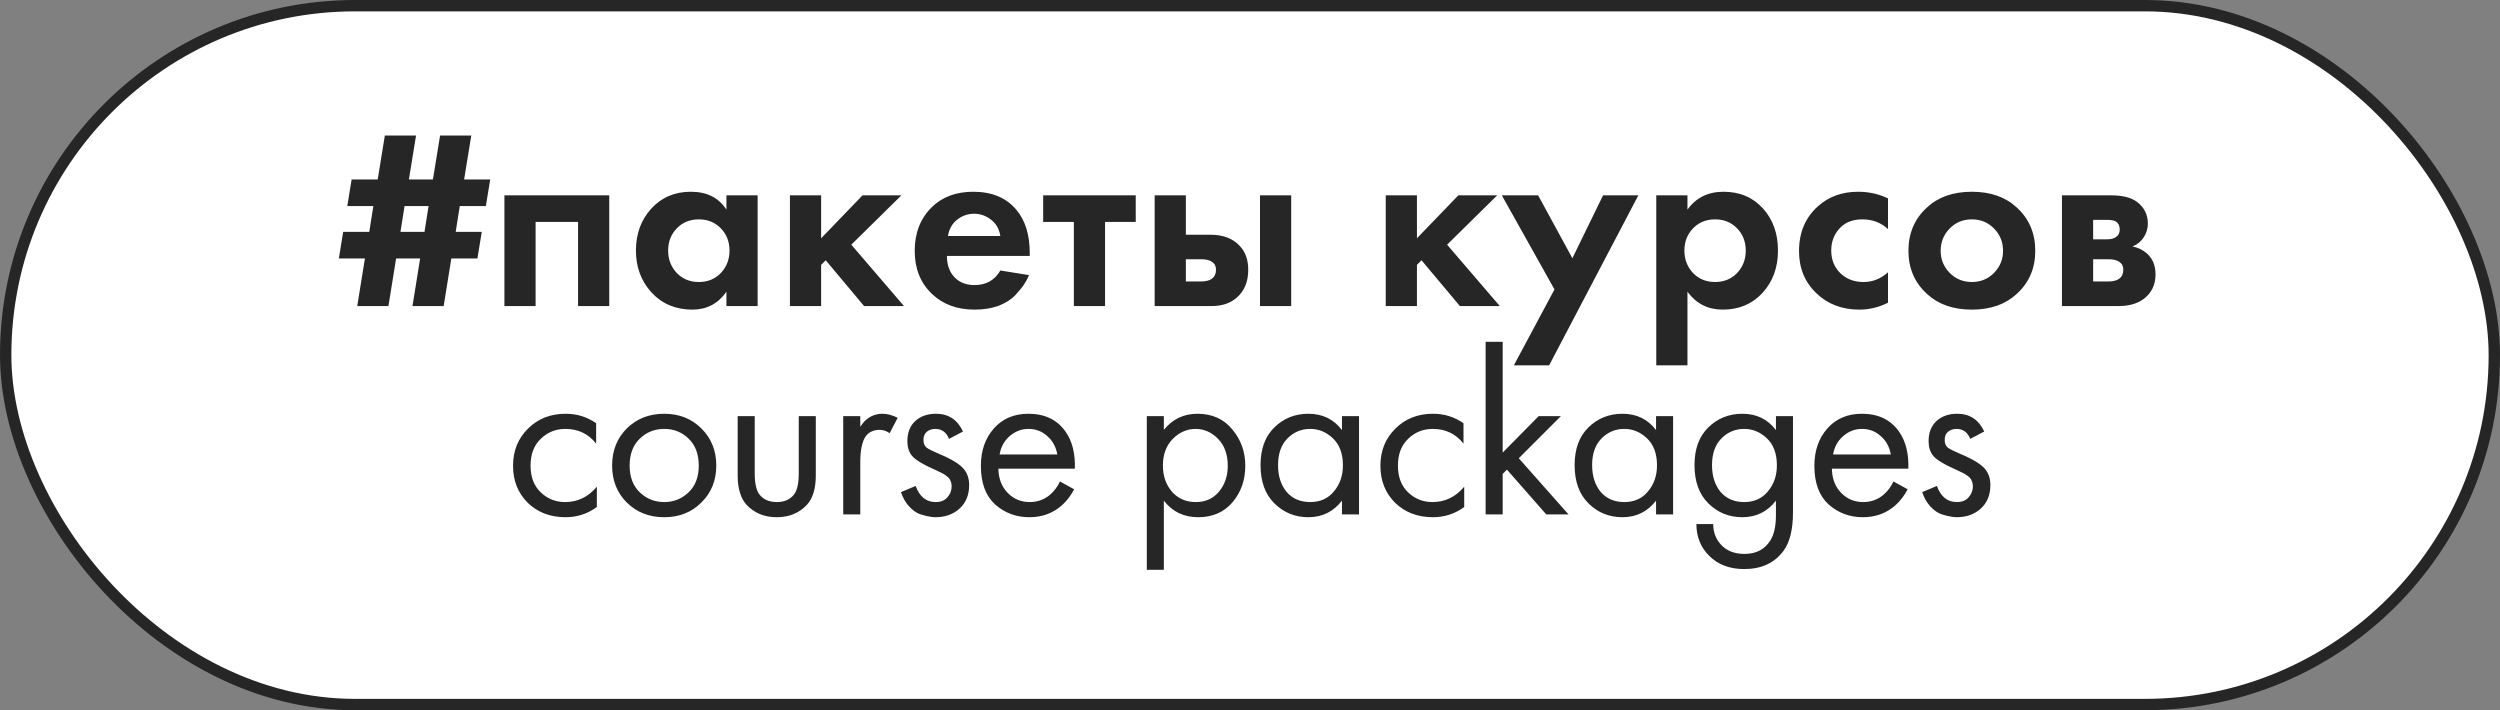
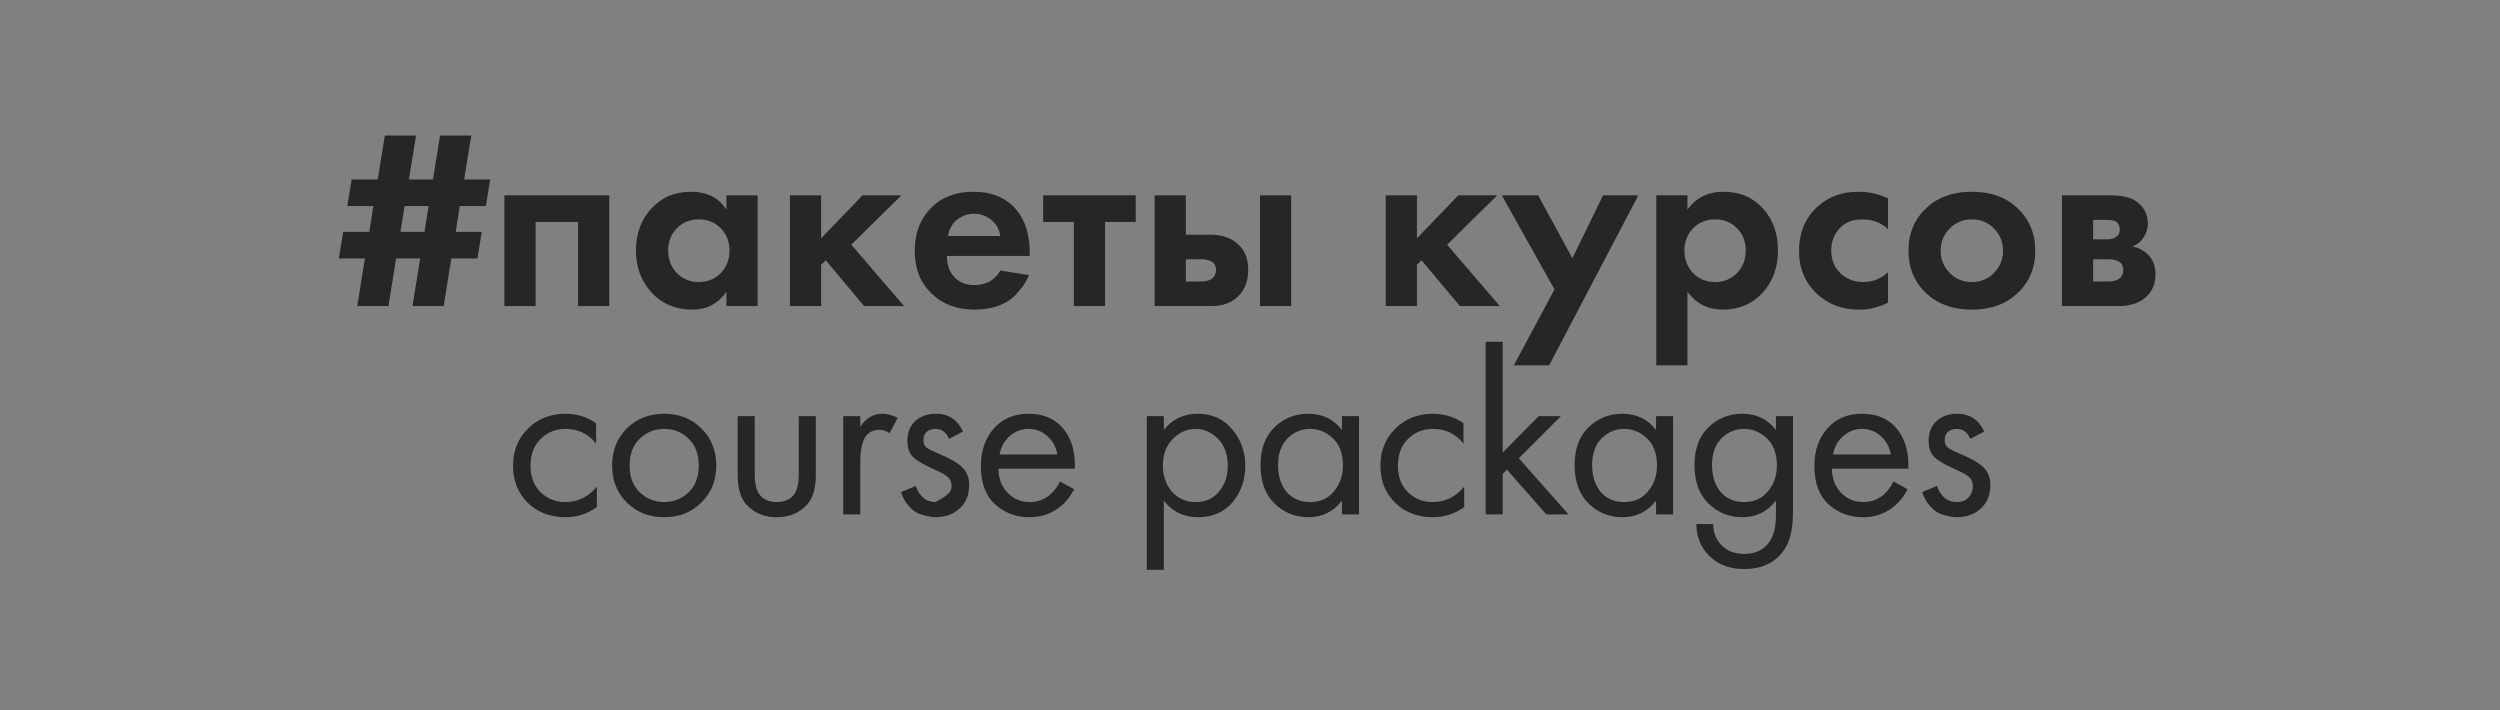
<svg xmlns="http://www.w3.org/2000/svg" width="264" height="75" viewBox="0 0 264 75" fill="none">
  <rect x="0" y="0" width="264" height="75" fill="#808080" stroke="none" />
-   <rect x="0.6" y="0.6" width="262.8" height="73.8" rx="36.9" fill="white" stroke="#262626" stroke-width="1.2" />
-   <path d="M46.851 32.318H43.557L44.367 27.296H41.829L41.019 32.318H37.725L38.535 27.296H35.781L36.24 24.488H38.994L39.426 21.761H36.672L37.131 18.953H39.885L40.641 14.309H43.935L43.179 18.953H45.717L46.473 14.309H49.767L49.011 18.953H51.765L51.306 21.761H48.552L48.12 24.488H50.874L50.415 27.296H47.661L46.851 32.318ZM44.826 24.488L45.258 21.761H42.72L42.288 24.488H44.826ZM53.266 20.627H64.336V32.318H61.042V23.435H56.56V32.318H53.266V20.627ZM76.712 22.139V20.627H80.006V32.318H76.712V30.806C75.83 32.066 74.633 32.696 73.121 32.696C71.357 32.696 69.917 32.093 68.801 30.887C67.703 29.681 67.154 28.205 67.154 26.459C67.154 24.695 67.694 23.219 68.774 22.031C69.854 20.843 71.249 20.249 72.959 20.249C74.651 20.249 75.902 20.879 76.712 22.139ZM76.118 24.11C75.506 23.48 74.732 23.165 73.796 23.165C72.86 23.165 72.086 23.48 71.474 24.11C70.862 24.74 70.556 25.523 70.556 26.459C70.556 27.395 70.862 28.187 71.474 28.835C72.086 29.465 72.86 29.78 73.796 29.78C74.732 29.78 75.506 29.465 76.118 28.835C76.73 28.187 77.036 27.395 77.036 26.459C77.036 25.523 76.73 24.74 76.118 24.11ZM83.417 20.627H86.711V25.163L91.085 20.627H95.189L89.897 25.838L95.459 32.318H91.247L87.197 27.485L86.711 27.971V32.318H83.417V20.627ZM105.638 28.565L108.662 29.051C108.536 29.375 108.365 29.699 108.149 30.023C107.951 30.329 107.636 30.716 107.204 31.184C106.772 31.634 106.187 32.003 105.449 32.291C104.711 32.561 103.865 32.696 102.911 32.696C101.075 32.696 99.581 32.147 98.429 31.049C97.205 29.897 96.593 28.376 96.593 26.486C96.593 24.614 97.187 23.084 98.375 21.896C99.491 20.798 100.958 20.249 102.776 20.249C104.756 20.249 106.277 20.888 107.339 22.166C108.275 23.282 108.743 24.812 108.743 26.756V27.026H99.995C99.995 27.818 100.184 28.475 100.562 28.997C101.102 29.735 101.885 30.104 102.911 30.104C104.135 30.104 105.044 29.591 105.638 28.565ZM100.103 24.92H105.638C105.512 24.164 105.179 23.588 104.639 23.192C104.117 22.778 103.523 22.571 102.857 22.571C102.209 22.571 101.615 22.778 101.075 23.192C100.553 23.606 100.229 24.182 100.103 24.92ZM119.933 23.435H116.693V32.318H113.399V23.435H110.159V20.627H119.933V23.435ZM121.932 20.627H125.226V24.785H127.791C129.159 24.785 130.203 25.181 130.923 25.973C131.517 26.603 131.814 27.44 131.814 28.484C131.814 29.762 131.4 30.752 130.572 31.454C129.906 32.03 129.033 32.318 127.953 32.318H121.932V20.627ZM125.226 29.726H126.765C127.323 29.726 127.728 29.627 127.98 29.429C128.268 29.213 128.412 28.898 128.412 28.484C128.412 28.106 128.268 27.827 127.98 27.647C127.728 27.467 127.35 27.377 126.846 27.377H125.226V29.726ZM133.056 20.627H136.35V32.318H133.056V20.627ZM146.334 20.627H149.628V25.163L154.002 20.627H158.106L152.814 25.838L158.376 32.318H154.164L150.114 27.485L149.628 27.971V32.318H146.334V20.627ZM159.861 38.582L164.154 30.563L158.592 20.627H162.426L166.044 27.269L169.284 20.627H173.01L163.587 38.582H159.861ZM178.196 30.806V38.582H174.902V20.627H178.196V22.139C179.096 20.879 180.365 20.249 182.003 20.249C183.713 20.249 185.099 20.834 186.161 22.004C187.223 23.174 187.754 24.659 187.754 26.459C187.754 28.259 187.205 29.753 186.107 30.941C185.027 32.111 183.632 32.696 181.922 32.696C180.356 32.696 179.114 32.066 178.196 30.806ZM183.434 24.11C182.822 23.48 182.048 23.165 181.112 23.165C180.176 23.165 179.402 23.48 178.79 24.11C178.178 24.74 177.872 25.523 177.872 26.459C177.872 27.395 178.178 28.187 178.79 28.835C179.402 29.465 180.176 29.78 181.112 29.78C182.048 29.78 182.822 29.465 183.434 28.835C184.046 28.187 184.352 27.395 184.352 26.459C184.352 25.523 184.046 24.74 183.434 24.11ZM199.373 20.951V24.191C198.635 23.507 197.735 23.165 196.673 23.165C195.629 23.165 194.819 23.489 194.243 24.137C193.667 24.767 193.379 25.541 193.379 26.459C193.379 27.413 193.694 28.205 194.324 28.835C194.972 29.465 195.791 29.78 196.781 29.78C197.753 29.78 198.617 29.438 199.373 28.754V31.967C198.401 32.453 197.393 32.696 196.349 32.696C194.531 32.696 193.028 32.129 191.84 30.995C190.598 29.825 189.977 28.331 189.977 26.513C189.977 24.533 190.652 22.949 192.002 21.761C193.136 20.753 194.54 20.249 196.214 20.249C197.348 20.249 198.401 20.483 199.373 20.951ZM203.503 21.896C204.691 20.798 206.266 20.249 208.228 20.249C210.19 20.249 211.765 20.798 212.953 21.896C214.267 23.084 214.924 24.614 214.924 26.486C214.924 28.34 214.267 29.861 212.953 31.049C211.765 32.147 210.19 32.696 208.228 32.696C206.266 32.696 204.691 32.147 203.503 31.049C202.189 29.861 201.532 28.34 201.532 26.486C201.532 24.614 202.189 23.084 203.503 21.896ZM205.879 28.808C206.509 29.456 207.292 29.78 208.228 29.78C209.164 29.78 209.947 29.456 210.577 28.808C211.207 28.16 211.522 27.386 211.522 26.486C211.522 25.568 211.207 24.785 210.577 24.137C209.947 23.489 209.164 23.165 208.228 23.165C207.292 23.165 206.509 23.489 205.879 24.137C205.249 24.785 204.934 25.568 204.934 26.486C204.934 27.386 205.249 28.16 205.879 28.808ZM217.742 20.627H222.899C224.141 20.627 225.068 20.861 225.68 21.329C226.436 21.905 226.814 22.67 226.814 23.624C226.814 24.128 226.67 24.605 226.382 25.055C226.112 25.487 225.716 25.811 225.194 26.027C225.77 26.135 226.283 26.387 226.733 26.783C227.327 27.323 227.624 28.052 227.624 28.97C227.624 30.068 227.21 30.932 226.382 31.562C225.698 32.066 224.825 32.318 223.763 32.318H217.742V20.627ZM221.036 25.271H222.548C222.89 25.271 223.178 25.199 223.412 25.055C223.7 24.875 223.844 24.605 223.844 24.245C223.844 23.867 223.718 23.588 223.466 23.408C223.286 23.282 222.962 23.219 222.494 23.219H221.036V25.271ZM221.036 29.726H222.575C223.133 29.726 223.538 29.627 223.79 29.429C224.078 29.213 224.222 28.898 224.222 28.484C224.222 28.106 224.078 27.827 223.79 27.647C223.538 27.467 223.16 27.377 222.656 27.377H221.036V29.726ZM62.952 44.693V46.843C62.135 45.81 61.052 45.293 59.702 45.293C58.685 45.293 57.819 45.643 57.102 46.343C56.385 47.027 56.027 47.968 56.027 49.168C56.027 50.368 56.385 51.31 57.102 51.993C57.819 52.677 58.677 53.018 59.677 53.018C61.01 53.018 62.127 52.477 63.027 51.393V53.543C62.044 54.26 60.944 54.618 59.727 54.618C58.11 54.618 56.777 54.11 55.727 53.093C54.694 52.06 54.177 50.76 54.177 49.193C54.177 47.61 54.702 46.302 55.752 45.268C56.802 44.218 58.127 43.693 59.727 43.693C60.927 43.693 62.002 44.027 62.952 44.693ZM74.064 53.068C73.031 54.102 71.722 54.618 70.139 54.618C68.555 54.618 67.239 54.102 66.189 53.068C65.156 52.035 64.639 50.735 64.639 49.168C64.639 47.585 65.156 46.277 66.189 45.243C67.239 44.21 68.555 43.693 70.139 43.693C71.722 43.693 73.031 44.21 74.064 45.243C75.114 46.277 75.639 47.585 75.639 49.168C75.639 50.735 75.114 52.035 74.064 53.068ZM72.714 46.318C72.014 45.635 71.156 45.293 70.139 45.293C69.122 45.293 68.255 45.643 67.539 46.343C66.839 47.027 66.489 47.968 66.489 49.168C66.489 50.368 66.847 51.31 67.564 51.993C68.281 52.677 69.139 53.018 70.139 53.018C71.139 53.018 71.997 52.677 72.714 51.993C73.43 51.31 73.789 50.368 73.789 49.168C73.789 47.952 73.43 47.002 72.714 46.318ZM79.699 43.943V49.993C79.699 51.043 79.866 51.785 80.199 52.218C80.616 52.752 81.224 53.018 82.024 53.018C82.824 53.018 83.433 52.752 83.849 52.218C84.183 51.785 84.349 51.043 84.349 49.993V43.943H86.149V50.193C86.149 51.593 85.833 52.635 85.199 53.318C84.383 54.185 83.324 54.618 82.024 54.618C80.724 54.618 79.666 54.185 78.849 53.318C78.216 52.635 77.899 51.593 77.899 50.193V43.943H79.699ZM89.045 54.318V43.943H90.845V45.068C91.428 44.152 92.211 43.693 93.195 43.693C93.695 43.693 94.228 43.835 94.795 44.118L93.945 45.743C93.611 45.51 93.261 45.393 92.895 45.393C92.261 45.393 91.778 45.61 91.445 46.043C91.045 46.577 90.845 47.51 90.845 48.843V54.318H89.045ZM101.692 45.568L100.217 46.343C99.934 45.643 99.451 45.293 98.767 45.293C98.417 45.293 98.117 45.393 97.867 45.593C97.634 45.793 97.517 46.085 97.517 46.468C97.517 46.818 97.626 47.085 97.842 47.268C98.076 47.435 98.525 47.66 99.192 47.943C100.509 48.493 101.376 49.027 101.792 49.543C102.159 49.993 102.342 50.552 102.342 51.218C102.342 52.268 102.001 53.102 101.317 53.718C100.651 54.318 99.8 54.618 98.767 54.618C98.567 54.618 98.35 54.593 98.117 54.543C97.884 54.51 97.559 54.427 97.142 54.293C96.742 54.143 96.359 53.868 95.992 53.468C95.626 53.068 95.342 52.568 95.142 51.968L96.692 51.318C97.109 52.452 97.809 53.018 98.792 53.018C99.342 53.018 99.759 52.852 100.042 52.518C100.342 52.185 100.492 51.802 100.492 51.368C100.492 51.135 100.451 50.935 100.367 50.768C100.301 50.585 100.176 50.427 99.992 50.293C99.826 50.16 99.659 50.052 99.492 49.968C99.342 49.885 99.117 49.777 98.817 49.643C97.484 49.06 96.642 48.552 96.292 48.118C95.975 47.718 95.817 47.21 95.817 46.593C95.817 45.693 96.092 44.985 96.642 44.468C97.209 43.952 97.942 43.693 98.842 43.693C100.159 43.693 101.109 44.318 101.692 45.568ZM111.931 50.843L113.431 51.668C113.081 52.335 112.656 52.893 112.156 53.343C111.206 54.193 110.056 54.618 108.706 54.618C107.306 54.618 106.098 54.168 105.081 53.268C104.081 52.352 103.581 50.993 103.581 49.193C103.581 47.61 104.031 46.302 104.931 45.268C105.848 44.218 107.073 43.693 108.606 43.693C110.34 43.693 111.648 44.327 112.531 45.593C113.231 46.593 113.556 47.893 113.506 49.493H105.431C105.448 50.543 105.773 51.393 106.406 52.043C107.04 52.693 107.815 53.018 108.731 53.018C109.548 53.018 110.256 52.768 110.856 52.268C111.323 51.868 111.681 51.393 111.931 50.843ZM105.556 47.993H111.656C111.506 47.177 111.148 46.527 110.581 46.043C110.031 45.543 109.373 45.293 108.606 45.293C107.856 45.293 107.19 45.552 106.606 46.068C106.04 46.568 105.69 47.21 105.556 47.993ZM122.902 52.868V60.168H121.102V43.943H122.902V45.393C123.819 44.26 125.002 43.693 126.452 43.693C128.002 43.693 129.227 44.243 130.127 45.343C131.044 46.427 131.502 47.71 131.502 49.193C131.502 50.693 131.052 51.977 130.152 53.043C129.252 54.093 128.044 54.618 126.527 54.618C125.011 54.618 123.802 54.035 122.902 52.868ZM126.277 53.018C127.294 53.018 128.111 52.652 128.727 51.918C129.344 51.168 129.652 50.26 129.652 49.193C129.652 47.993 129.311 47.043 128.627 46.343C127.944 45.643 127.152 45.293 126.252 45.293C125.352 45.293 124.552 45.643 123.852 46.343C123.152 47.043 122.802 47.985 122.802 49.168C122.802 50.252 123.119 51.168 123.752 51.918C124.402 52.652 125.244 53.018 126.277 53.018ZM141.712 45.418V43.943H143.512V54.318H141.712V52.868C140.812 54.035 139.628 54.618 138.162 54.618C136.762 54.618 135.57 54.135 134.587 53.168C133.603 52.202 133.112 50.852 133.112 49.118C133.112 47.418 133.595 46.093 134.562 45.143C135.545 44.177 136.745 43.693 138.162 43.693C139.662 43.693 140.845 44.268 141.712 45.418ZM138.362 45.293C137.412 45.293 136.603 45.635 135.937 46.318C135.287 46.985 134.962 47.918 134.962 49.118C134.962 50.268 135.262 51.21 135.862 51.943C136.478 52.66 137.312 53.018 138.362 53.018C139.412 53.018 140.245 52.643 140.862 51.893C141.495 51.143 141.812 50.227 141.812 49.143C141.812 47.91 141.462 46.96 140.762 46.293C140.062 45.627 139.262 45.293 138.362 45.293ZM154.546 44.693V46.843C153.729 45.81 152.646 45.293 151.296 45.293C150.279 45.293 149.412 45.643 148.696 46.343C147.979 47.027 147.621 47.968 147.621 49.168C147.621 50.368 147.979 51.31 148.696 51.993C149.412 52.677 150.271 53.018 151.271 53.018C152.604 53.018 153.721 52.477 154.621 51.393V53.543C153.637 54.26 152.537 54.618 151.321 54.618C149.704 54.618 148.371 54.11 147.321 53.093C146.287 52.06 145.771 50.76 145.771 49.193C145.771 47.61 146.296 46.302 147.346 45.268C148.396 44.218 149.721 43.693 151.321 43.693C152.521 43.693 153.596 44.027 154.546 44.693ZM156.883 36.093H158.683V47.793L162.483 43.943H164.833L160.383 48.393L165.633 54.318H163.283L159.133 49.593L158.683 50.043V54.318H156.883V36.093ZM174.879 45.418V43.943H176.679V54.318H174.879V52.868C173.979 54.035 172.796 54.618 171.329 54.618C169.929 54.618 168.738 54.135 167.754 53.168C166.771 52.202 166.279 50.852 166.279 49.118C166.279 47.418 166.763 46.093 167.729 45.143C168.713 44.177 169.913 43.693 171.329 43.693C172.829 43.693 174.013 44.268 174.879 45.418ZM171.529 45.293C170.579 45.293 169.771 45.635 169.104 46.318C168.454 46.985 168.129 47.918 168.129 49.118C168.129 50.268 168.429 51.21 169.029 51.943C169.646 52.66 170.479 53.018 171.529 53.018C172.579 53.018 173.413 52.643 174.029 51.893C174.663 51.143 174.979 50.227 174.979 49.143C174.979 47.91 174.629 46.96 173.929 46.293C173.229 45.627 172.429 45.293 171.529 45.293ZM187.539 45.418V43.943H189.339V54.093C189.339 55.91 189.005 57.268 188.339 58.168C187.389 59.452 186.005 60.093 184.189 60.093C182.655 60.093 181.422 59.627 180.489 58.693C179.589 57.793 179.139 56.677 179.139 55.343H180.914C180.914 56.177 181.18 56.893 181.714 57.493C182.314 58.16 183.147 58.493 184.214 58.493C185.464 58.493 186.38 58.01 186.964 57.043C187.347 56.427 187.539 55.543 187.539 54.393V52.868C186.639 54.035 185.455 54.618 183.989 54.618C182.589 54.618 181.397 54.135 180.414 53.168C179.43 52.202 178.939 50.852 178.939 49.118C178.939 47.418 179.422 46.093 180.389 45.143C181.372 44.177 182.572 43.693 183.989 43.693C185.489 43.693 186.672 44.268 187.539 45.418ZM184.189 45.293C183.239 45.293 182.43 45.635 181.764 46.318C181.114 46.985 180.789 47.918 180.789 49.118C180.789 50.268 181.089 51.21 181.689 51.943C182.305 52.66 183.139 53.018 184.189 53.018C185.239 53.018 186.072 52.643 186.689 51.893C187.322 51.143 187.639 50.227 187.639 49.143C187.639 47.91 187.289 46.96 186.589 46.293C185.889 45.627 185.089 45.293 184.189 45.293ZM199.948 50.843L201.448 51.668C201.098 52.335 200.673 52.893 200.173 53.343C199.223 54.193 198.073 54.618 196.723 54.618C195.323 54.618 194.115 54.168 193.098 53.268C192.098 52.352 191.598 50.993 191.598 49.193C191.598 47.61 192.048 46.302 192.948 45.268C193.865 44.218 195.09 43.693 196.623 43.693C198.356 43.693 199.665 44.327 200.548 45.593C201.248 46.593 201.573 47.893 201.523 49.493H193.448C193.465 50.543 193.79 51.393 194.423 52.043C195.056 52.693 195.831 53.018 196.748 53.018C197.565 53.018 198.273 52.768 198.873 52.268C199.34 51.868 199.698 51.393 199.948 50.843ZM193.573 47.993H199.673C199.523 47.177 199.165 46.527 198.598 46.043C198.048 45.543 197.39 45.293 196.623 45.293C195.873 45.293 195.206 45.552 194.623 46.068C194.056 46.568 193.706 47.21 193.573 47.993ZM209.534 45.568L208.059 46.343C207.776 45.643 207.292 45.293 206.609 45.293C206.259 45.293 205.959 45.393 205.709 45.593C205.476 45.793 205.359 46.085 205.359 46.468C205.359 46.818 205.467 47.085 205.684 47.268C205.917 47.435 206.367 47.66 207.034 47.943C208.351 48.493 209.217 49.027 209.634 49.543C210.001 49.993 210.184 50.552 210.184 51.218C210.184 52.268 209.842 53.102 209.159 53.718C208.492 54.318 207.642 54.618 206.609 54.618C206.409 54.618 206.192 54.593 205.959 54.543C205.726 54.51 205.401 54.427 204.984 54.293C204.584 54.143 204.201 53.868 203.834 53.468C203.467 53.068 203.184 52.568 202.984 51.968L204.534 51.318C204.951 52.452 205.651 53.018 206.634 53.018C207.184 53.018 207.601 52.852 207.884 52.518C208.184 52.185 208.334 51.802 208.334 51.368C208.334 51.135 208.292 50.935 208.209 50.768C208.142 50.585 208.017 50.427 207.834 50.293C207.667 50.16 207.501 50.052 207.334 49.968C207.184 49.885 206.959 49.777 206.659 49.643C205.326 49.06 204.484 48.552 204.134 48.118C203.817 47.718 203.659 47.21 203.659 46.593C203.659 45.693 203.934 44.985 204.484 44.468C205.051 43.952 205.784 43.693 206.684 43.693C208.001 43.693 208.951 44.318 209.534 45.568Z" fill="#262626" />
+   <path d="M46.851 32.318H43.557L44.367 27.296H41.829L41.019 32.318H37.725L38.535 27.296H35.781L36.24 24.488H38.994L39.426 21.761H36.672L37.131 18.953H39.885L40.641 14.309H43.935L43.179 18.953H45.717L46.473 14.309H49.767L49.011 18.953H51.765L51.306 21.761H48.552L48.12 24.488H50.874L50.415 27.296H47.661L46.851 32.318ZM44.826 24.488L45.258 21.761H42.72L42.288 24.488H44.826ZM53.266 20.627H64.336V32.318H61.042V23.435H56.56V32.318H53.266V20.627ZM76.712 22.139V20.627H80.006V32.318H76.712V30.806C75.83 32.066 74.633 32.696 73.121 32.696C71.357 32.696 69.917 32.093 68.801 30.887C67.703 29.681 67.154 28.205 67.154 26.459C67.154 24.695 67.694 23.219 68.774 22.031C69.854 20.843 71.249 20.249 72.959 20.249C74.651 20.249 75.902 20.879 76.712 22.139ZM76.118 24.11C75.506 23.48 74.732 23.165 73.796 23.165C72.86 23.165 72.086 23.48 71.474 24.11C70.862 24.74 70.556 25.523 70.556 26.459C70.556 27.395 70.862 28.187 71.474 28.835C72.086 29.465 72.86 29.78 73.796 29.78C74.732 29.78 75.506 29.465 76.118 28.835C76.73 28.187 77.036 27.395 77.036 26.459C77.036 25.523 76.73 24.74 76.118 24.11ZM83.417 20.627H86.711V25.163L91.085 20.627H95.189L89.897 25.838L95.459 32.318H91.247L87.197 27.485L86.711 27.971V32.318H83.417V20.627ZM105.638 28.565L108.662 29.051C108.536 29.375 108.365 29.699 108.149 30.023C107.951 30.329 107.636 30.716 107.204 31.184C106.772 31.634 106.187 32.003 105.449 32.291C104.711 32.561 103.865 32.696 102.911 32.696C101.075 32.696 99.581 32.147 98.429 31.049C97.205 29.897 96.593 28.376 96.593 26.486C96.593 24.614 97.187 23.084 98.375 21.896C99.491 20.798 100.958 20.249 102.776 20.249C104.756 20.249 106.277 20.888 107.339 22.166C108.275 23.282 108.743 24.812 108.743 26.756V27.026H99.995C99.995 27.818 100.184 28.475 100.562 28.997C101.102 29.735 101.885 30.104 102.911 30.104C104.135 30.104 105.044 29.591 105.638 28.565ZM100.103 24.92H105.638C105.512 24.164 105.179 23.588 104.639 23.192C104.117 22.778 103.523 22.571 102.857 22.571C102.209 22.571 101.615 22.778 101.075 23.192C100.553 23.606 100.229 24.182 100.103 24.92ZM119.933 23.435H116.693V32.318H113.399V23.435H110.159V20.627H119.933V23.435ZM121.932 20.627H125.226V24.785H127.791C129.159 24.785 130.203 25.181 130.923 25.973C131.517 26.603 131.814 27.44 131.814 28.484C131.814 29.762 131.4 30.752 130.572 31.454C129.906 32.03 129.033 32.318 127.953 32.318H121.932V20.627ZM125.226 29.726H126.765C127.323 29.726 127.728 29.627 127.98 29.429C128.268 29.213 128.412 28.898 128.412 28.484C128.412 28.106 128.268 27.827 127.98 27.647C127.728 27.467 127.35 27.377 126.846 27.377H125.226V29.726ZM133.056 20.627H136.35V32.318H133.056V20.627ZM146.334 20.627H149.628V25.163L154.002 20.627H158.106L152.814 25.838L158.376 32.318H154.164L150.114 27.485L149.628 27.971V32.318H146.334V20.627ZM159.861 38.582L164.154 30.563L158.592 20.627H162.426L166.044 27.269L169.284 20.627H173.01L163.587 38.582H159.861ZM178.196 30.806V38.582H174.902V20.627H178.196V22.139C179.096 20.879 180.365 20.249 182.003 20.249C183.713 20.249 185.099 20.834 186.161 22.004C187.223 23.174 187.754 24.659 187.754 26.459C187.754 28.259 187.205 29.753 186.107 30.941C185.027 32.111 183.632 32.696 181.922 32.696C180.356 32.696 179.114 32.066 178.196 30.806ZM183.434 24.11C182.822 23.48 182.048 23.165 181.112 23.165C180.176 23.165 179.402 23.48 178.79 24.11C178.178 24.74 177.872 25.523 177.872 26.459C177.872 27.395 178.178 28.187 178.79 28.835C179.402 29.465 180.176 29.78 181.112 29.78C182.048 29.78 182.822 29.465 183.434 28.835C184.046 28.187 184.352 27.395 184.352 26.459C184.352 25.523 184.046 24.74 183.434 24.11ZM199.373 20.951V24.191C198.635 23.507 197.735 23.165 196.673 23.165C195.629 23.165 194.819 23.489 194.243 24.137C193.667 24.767 193.379 25.541 193.379 26.459C193.379 27.413 193.694 28.205 194.324 28.835C194.972 29.465 195.791 29.78 196.781 29.78C197.753 29.78 198.617 29.438 199.373 28.754V31.967C198.401 32.453 197.393 32.696 196.349 32.696C194.531 32.696 193.028 32.129 191.84 30.995C190.598 29.825 189.977 28.331 189.977 26.513C189.977 24.533 190.652 22.949 192.002 21.761C193.136 20.753 194.54 20.249 196.214 20.249C197.348 20.249 198.401 20.483 199.373 20.951ZM203.503 21.896C204.691 20.798 206.266 20.249 208.228 20.249C210.19 20.249 211.765 20.798 212.953 21.896C214.267 23.084 214.924 24.614 214.924 26.486C214.924 28.34 214.267 29.861 212.953 31.049C211.765 32.147 210.19 32.696 208.228 32.696C206.266 32.696 204.691 32.147 203.503 31.049C202.189 29.861 201.532 28.34 201.532 26.486C201.532 24.614 202.189 23.084 203.503 21.896ZM205.879 28.808C206.509 29.456 207.292 29.78 208.228 29.78C209.164 29.78 209.947 29.456 210.577 28.808C211.207 28.16 211.522 27.386 211.522 26.486C211.522 25.568 211.207 24.785 210.577 24.137C209.947 23.489 209.164 23.165 208.228 23.165C207.292 23.165 206.509 23.489 205.879 24.137C205.249 24.785 204.934 25.568 204.934 26.486C204.934 27.386 205.249 28.16 205.879 28.808ZM217.742 20.627H222.899C224.141 20.627 225.068 20.861 225.68 21.329C226.436 21.905 226.814 22.67 226.814 23.624C226.814 24.128 226.67 24.605 226.382 25.055C226.112 25.487 225.716 25.811 225.194 26.027C225.77 26.135 226.283 26.387 226.733 26.783C227.327 27.323 227.624 28.052 227.624 28.97C227.624 30.068 227.21 30.932 226.382 31.562C225.698 32.066 224.825 32.318 223.763 32.318H217.742V20.627ZM221.036 25.271H222.548C222.89 25.271 223.178 25.199 223.412 25.055C223.7 24.875 223.844 24.605 223.844 24.245C223.844 23.867 223.718 23.588 223.466 23.408C223.286 23.282 222.962 23.219 222.494 23.219H221.036V25.271ZM221.036 29.726H222.575C223.133 29.726 223.538 29.627 223.79 29.429C224.078 29.213 224.222 28.898 224.222 28.484C224.222 28.106 224.078 27.827 223.79 27.647C223.538 27.467 223.16 27.377 222.656 27.377H221.036V29.726ZM62.952 44.693V46.843C62.135 45.81 61.052 45.293 59.702 45.293C58.685 45.293 57.819 45.643 57.102 46.343C56.385 47.027 56.027 47.968 56.027 49.168C56.027 50.368 56.385 51.31 57.102 51.993C57.819 52.677 58.677 53.018 59.677 53.018C61.01 53.018 62.127 52.477 63.027 51.393V53.543C62.044 54.26 60.944 54.618 59.727 54.618C58.11 54.618 56.777 54.11 55.727 53.093C54.694 52.06 54.177 50.76 54.177 49.193C54.177 47.61 54.702 46.302 55.752 45.268C56.802 44.218 58.127 43.693 59.727 43.693C60.927 43.693 62.002 44.027 62.952 44.693ZM74.064 53.068C73.031 54.102 71.722 54.618 70.139 54.618C68.555 54.618 67.239 54.102 66.189 53.068C65.156 52.035 64.639 50.735 64.639 49.168C64.639 47.585 65.156 46.277 66.189 45.243C67.239 44.21 68.555 43.693 70.139 43.693C71.722 43.693 73.031 44.21 74.064 45.243C75.114 46.277 75.639 47.585 75.639 49.168C75.639 50.735 75.114 52.035 74.064 53.068ZM72.714 46.318C72.014 45.635 71.156 45.293 70.139 45.293C69.122 45.293 68.255 45.643 67.539 46.343C66.839 47.027 66.489 47.968 66.489 49.168C66.489 50.368 66.847 51.31 67.564 51.993C68.281 52.677 69.139 53.018 70.139 53.018C71.139 53.018 71.997 52.677 72.714 51.993C73.43 51.31 73.789 50.368 73.789 49.168C73.789 47.952 73.43 47.002 72.714 46.318ZM79.699 43.943V49.993C79.699 51.043 79.866 51.785 80.199 52.218C80.616 52.752 81.224 53.018 82.024 53.018C82.824 53.018 83.433 52.752 83.849 52.218C84.183 51.785 84.349 51.043 84.349 49.993V43.943H86.149V50.193C86.149 51.593 85.833 52.635 85.199 53.318C84.383 54.185 83.324 54.618 82.024 54.618C80.724 54.618 79.666 54.185 78.849 53.318C78.216 52.635 77.899 51.593 77.899 50.193V43.943H79.699ZM89.045 54.318V43.943H90.845V45.068C91.428 44.152 92.211 43.693 93.195 43.693C93.695 43.693 94.228 43.835 94.795 44.118L93.945 45.743C93.611 45.51 93.261 45.393 92.895 45.393C92.261 45.393 91.778 45.61 91.445 46.043C91.045 46.577 90.845 47.51 90.845 48.843V54.318H89.045ZM101.692 45.568L100.217 46.343C99.934 45.643 99.451 45.293 98.767 45.293C98.417 45.293 98.117 45.393 97.867 45.593C97.634 45.793 97.517 46.085 97.517 46.468C97.517 46.818 97.626 47.085 97.842 47.268C98.076 47.435 98.525 47.66 99.192 47.943C100.509 48.493 101.376 49.027 101.792 49.543C102.159 49.993 102.342 50.552 102.342 51.218C102.342 52.268 102.001 53.102 101.317 53.718C100.651 54.318 99.8 54.618 98.767 54.618C98.567 54.618 98.35 54.593 98.117 54.543C97.884 54.51 97.559 54.427 97.142 54.293C96.742 54.143 96.359 53.868 95.992 53.468C95.626 53.068 95.342 52.568 95.142 51.968L96.692 51.318C97.109 52.452 97.809 53.018 98.792 53.018C100.342 52.185 100.492 51.802 100.492 51.368C100.492 51.135 100.451 50.935 100.367 50.768C100.301 50.585 100.176 50.427 99.992 50.293C99.826 50.16 99.659 50.052 99.492 49.968C99.342 49.885 99.117 49.777 98.817 49.643C97.484 49.06 96.642 48.552 96.292 48.118C95.975 47.718 95.817 47.21 95.817 46.593C95.817 45.693 96.092 44.985 96.642 44.468C97.209 43.952 97.942 43.693 98.842 43.693C100.159 43.693 101.109 44.318 101.692 45.568ZM111.931 50.843L113.431 51.668C113.081 52.335 112.656 52.893 112.156 53.343C111.206 54.193 110.056 54.618 108.706 54.618C107.306 54.618 106.098 54.168 105.081 53.268C104.081 52.352 103.581 50.993 103.581 49.193C103.581 47.61 104.031 46.302 104.931 45.268C105.848 44.218 107.073 43.693 108.606 43.693C110.34 43.693 111.648 44.327 112.531 45.593C113.231 46.593 113.556 47.893 113.506 49.493H105.431C105.448 50.543 105.773 51.393 106.406 52.043C107.04 52.693 107.815 53.018 108.731 53.018C109.548 53.018 110.256 52.768 110.856 52.268C111.323 51.868 111.681 51.393 111.931 50.843ZM105.556 47.993H111.656C111.506 47.177 111.148 46.527 110.581 46.043C110.031 45.543 109.373 45.293 108.606 45.293C107.856 45.293 107.19 45.552 106.606 46.068C106.04 46.568 105.69 47.21 105.556 47.993ZM122.902 52.868V60.168H121.102V43.943H122.902V45.393C123.819 44.26 125.002 43.693 126.452 43.693C128.002 43.693 129.227 44.243 130.127 45.343C131.044 46.427 131.502 47.71 131.502 49.193C131.502 50.693 131.052 51.977 130.152 53.043C129.252 54.093 128.044 54.618 126.527 54.618C125.011 54.618 123.802 54.035 122.902 52.868ZM126.277 53.018C127.294 53.018 128.111 52.652 128.727 51.918C129.344 51.168 129.652 50.26 129.652 49.193C129.652 47.993 129.311 47.043 128.627 46.343C127.944 45.643 127.152 45.293 126.252 45.293C125.352 45.293 124.552 45.643 123.852 46.343C123.152 47.043 122.802 47.985 122.802 49.168C122.802 50.252 123.119 51.168 123.752 51.918C124.402 52.652 125.244 53.018 126.277 53.018ZM141.712 45.418V43.943H143.512V54.318H141.712V52.868C140.812 54.035 139.628 54.618 138.162 54.618C136.762 54.618 135.57 54.135 134.587 53.168C133.603 52.202 133.112 50.852 133.112 49.118C133.112 47.418 133.595 46.093 134.562 45.143C135.545 44.177 136.745 43.693 138.162 43.693C139.662 43.693 140.845 44.268 141.712 45.418ZM138.362 45.293C137.412 45.293 136.603 45.635 135.937 46.318C135.287 46.985 134.962 47.918 134.962 49.118C134.962 50.268 135.262 51.21 135.862 51.943C136.478 52.66 137.312 53.018 138.362 53.018C139.412 53.018 140.245 52.643 140.862 51.893C141.495 51.143 141.812 50.227 141.812 49.143C141.812 47.91 141.462 46.96 140.762 46.293C140.062 45.627 139.262 45.293 138.362 45.293ZM154.546 44.693V46.843C153.729 45.81 152.646 45.293 151.296 45.293C150.279 45.293 149.412 45.643 148.696 46.343C147.979 47.027 147.621 47.968 147.621 49.168C147.621 50.368 147.979 51.31 148.696 51.993C149.412 52.677 150.271 53.018 151.271 53.018C152.604 53.018 153.721 52.477 154.621 51.393V53.543C153.637 54.26 152.537 54.618 151.321 54.618C149.704 54.618 148.371 54.11 147.321 53.093C146.287 52.06 145.771 50.76 145.771 49.193C145.771 47.61 146.296 46.302 147.346 45.268C148.396 44.218 149.721 43.693 151.321 43.693C152.521 43.693 153.596 44.027 154.546 44.693ZM156.883 36.093H158.683V47.793L162.483 43.943H164.833L160.383 48.393L165.633 54.318H163.283L159.133 49.593L158.683 50.043V54.318H156.883V36.093ZM174.879 45.418V43.943H176.679V54.318H174.879V52.868C173.979 54.035 172.796 54.618 171.329 54.618C169.929 54.618 168.738 54.135 167.754 53.168C166.771 52.202 166.279 50.852 166.279 49.118C166.279 47.418 166.763 46.093 167.729 45.143C168.713 44.177 169.913 43.693 171.329 43.693C172.829 43.693 174.013 44.268 174.879 45.418ZM171.529 45.293C170.579 45.293 169.771 45.635 169.104 46.318C168.454 46.985 168.129 47.918 168.129 49.118C168.129 50.268 168.429 51.21 169.029 51.943C169.646 52.66 170.479 53.018 171.529 53.018C172.579 53.018 173.413 52.643 174.029 51.893C174.663 51.143 174.979 50.227 174.979 49.143C174.979 47.91 174.629 46.96 173.929 46.293C173.229 45.627 172.429 45.293 171.529 45.293ZM187.539 45.418V43.943H189.339V54.093C189.339 55.91 189.005 57.268 188.339 58.168C187.389 59.452 186.005 60.093 184.189 60.093C182.655 60.093 181.422 59.627 180.489 58.693C179.589 57.793 179.139 56.677 179.139 55.343H180.914C180.914 56.177 181.18 56.893 181.714 57.493C182.314 58.16 183.147 58.493 184.214 58.493C185.464 58.493 186.38 58.01 186.964 57.043C187.347 56.427 187.539 55.543 187.539 54.393V52.868C186.639 54.035 185.455 54.618 183.989 54.618C182.589 54.618 181.397 54.135 180.414 53.168C179.43 52.202 178.939 50.852 178.939 49.118C178.939 47.418 179.422 46.093 180.389 45.143C181.372 44.177 182.572 43.693 183.989 43.693C185.489 43.693 186.672 44.268 187.539 45.418ZM184.189 45.293C183.239 45.293 182.43 45.635 181.764 46.318C181.114 46.985 180.789 47.918 180.789 49.118C180.789 50.268 181.089 51.21 181.689 51.943C182.305 52.66 183.139 53.018 184.189 53.018C185.239 53.018 186.072 52.643 186.689 51.893C187.322 51.143 187.639 50.227 187.639 49.143C187.639 47.91 187.289 46.96 186.589 46.293C185.889 45.627 185.089 45.293 184.189 45.293ZM199.948 50.843L201.448 51.668C201.098 52.335 200.673 52.893 200.173 53.343C199.223 54.193 198.073 54.618 196.723 54.618C195.323 54.618 194.115 54.168 193.098 53.268C192.098 52.352 191.598 50.993 191.598 49.193C191.598 47.61 192.048 46.302 192.948 45.268C193.865 44.218 195.09 43.693 196.623 43.693C198.356 43.693 199.665 44.327 200.548 45.593C201.248 46.593 201.573 47.893 201.523 49.493H193.448C193.465 50.543 193.79 51.393 194.423 52.043C195.056 52.693 195.831 53.018 196.748 53.018C197.565 53.018 198.273 52.768 198.873 52.268C199.34 51.868 199.698 51.393 199.948 50.843ZM193.573 47.993H199.673C199.523 47.177 199.165 46.527 198.598 46.043C198.048 45.543 197.39 45.293 196.623 45.293C195.873 45.293 195.206 45.552 194.623 46.068C194.056 46.568 193.706 47.21 193.573 47.993ZM209.534 45.568L208.059 46.343C207.776 45.643 207.292 45.293 206.609 45.293C206.259 45.293 205.959 45.393 205.709 45.593C205.476 45.793 205.359 46.085 205.359 46.468C205.359 46.818 205.467 47.085 205.684 47.268C205.917 47.435 206.367 47.66 207.034 47.943C208.351 48.493 209.217 49.027 209.634 49.543C210.001 49.993 210.184 50.552 210.184 51.218C210.184 52.268 209.842 53.102 209.159 53.718C208.492 54.318 207.642 54.618 206.609 54.618C206.409 54.618 206.192 54.593 205.959 54.543C205.726 54.51 205.401 54.427 204.984 54.293C204.584 54.143 204.201 53.868 203.834 53.468C203.467 53.068 203.184 52.568 202.984 51.968L204.534 51.318C204.951 52.452 205.651 53.018 206.634 53.018C207.184 53.018 207.601 52.852 207.884 52.518C208.184 52.185 208.334 51.802 208.334 51.368C208.334 51.135 208.292 50.935 208.209 50.768C208.142 50.585 208.017 50.427 207.834 50.293C207.667 50.16 207.501 50.052 207.334 49.968C207.184 49.885 206.959 49.777 206.659 49.643C205.326 49.06 204.484 48.552 204.134 48.118C203.817 47.718 203.659 47.21 203.659 46.593C203.659 45.693 203.934 44.985 204.484 44.468C205.051 43.952 205.784 43.693 206.684 43.693C208.001 43.693 208.951 44.318 209.534 45.568Z" fill="#262626" />
</svg>